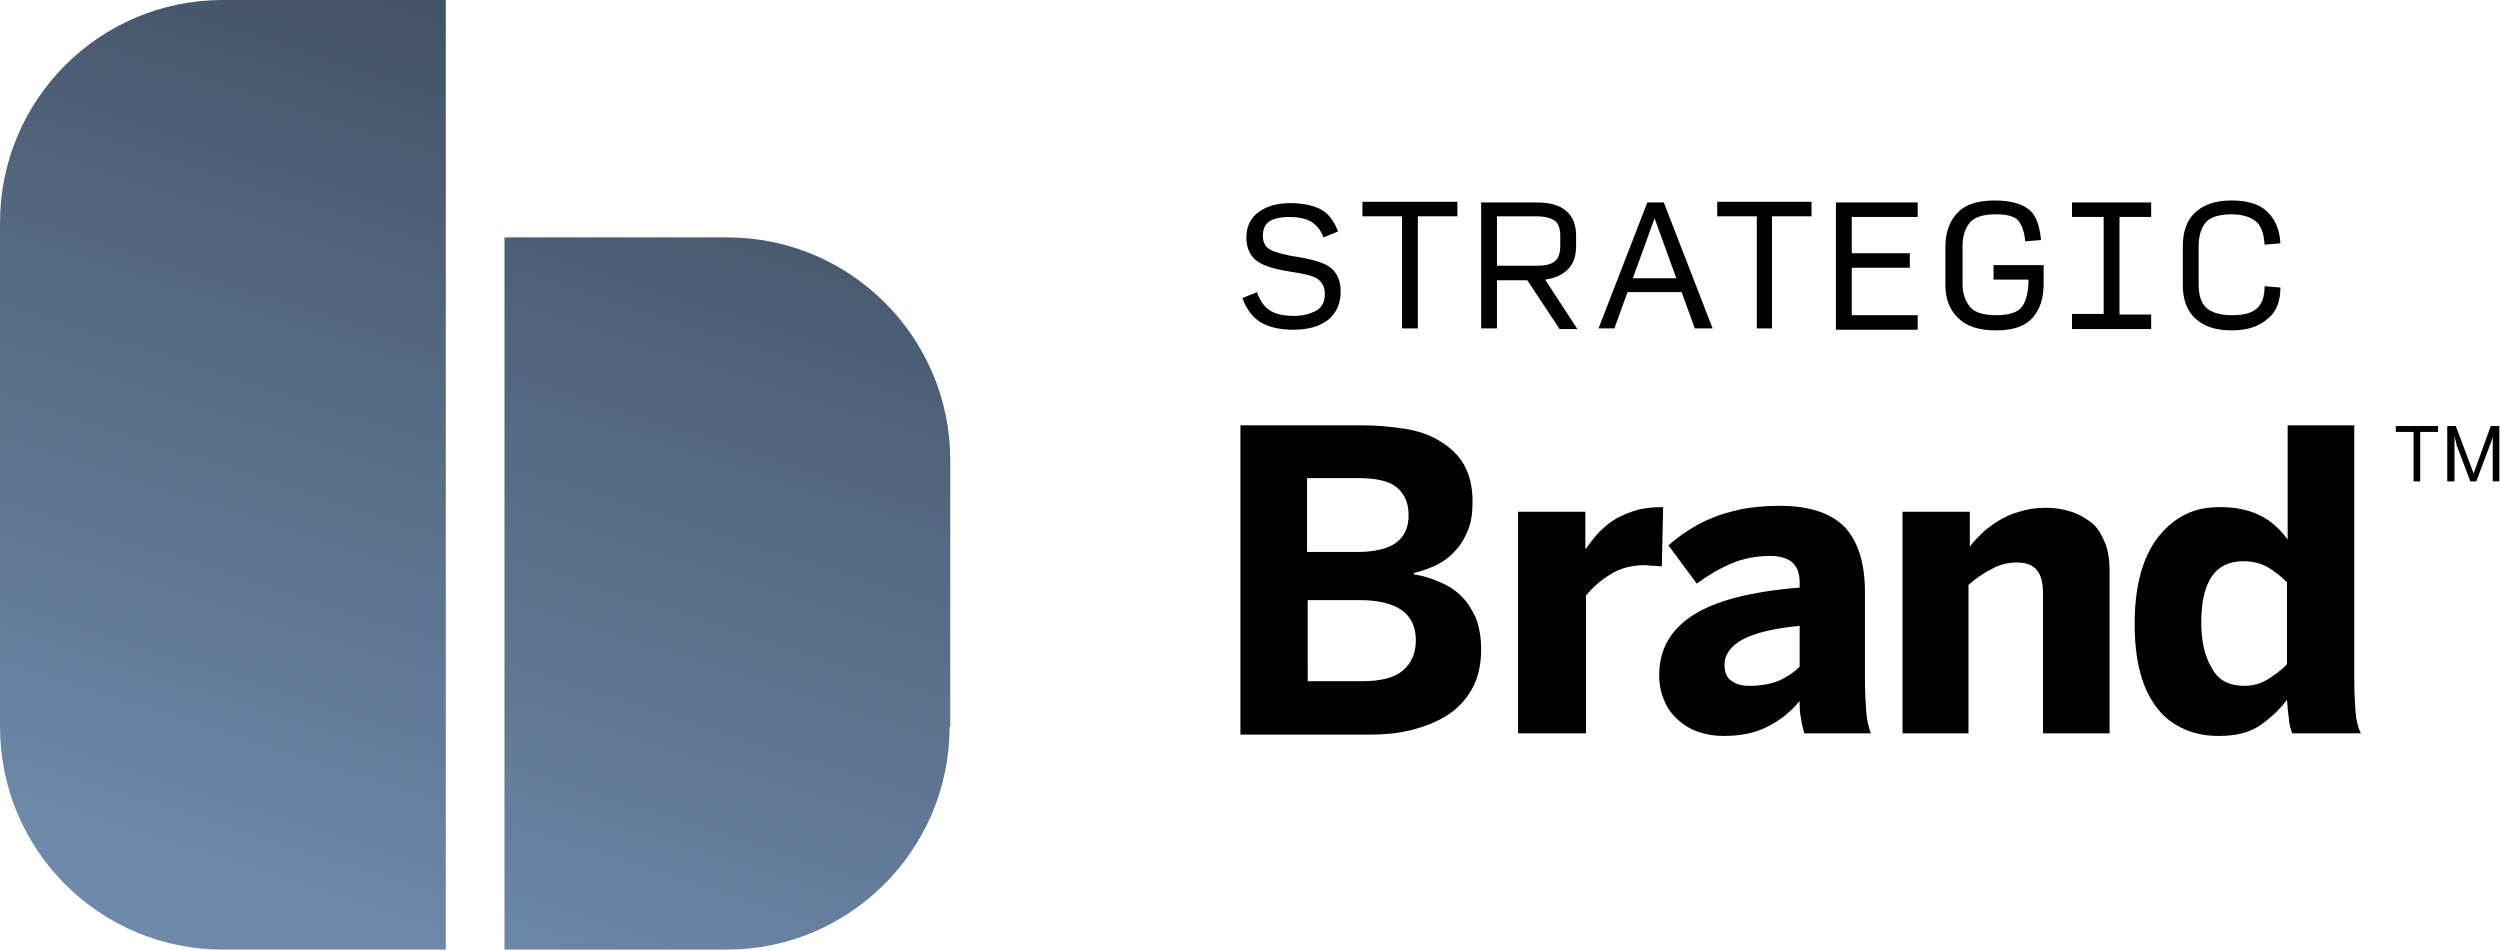
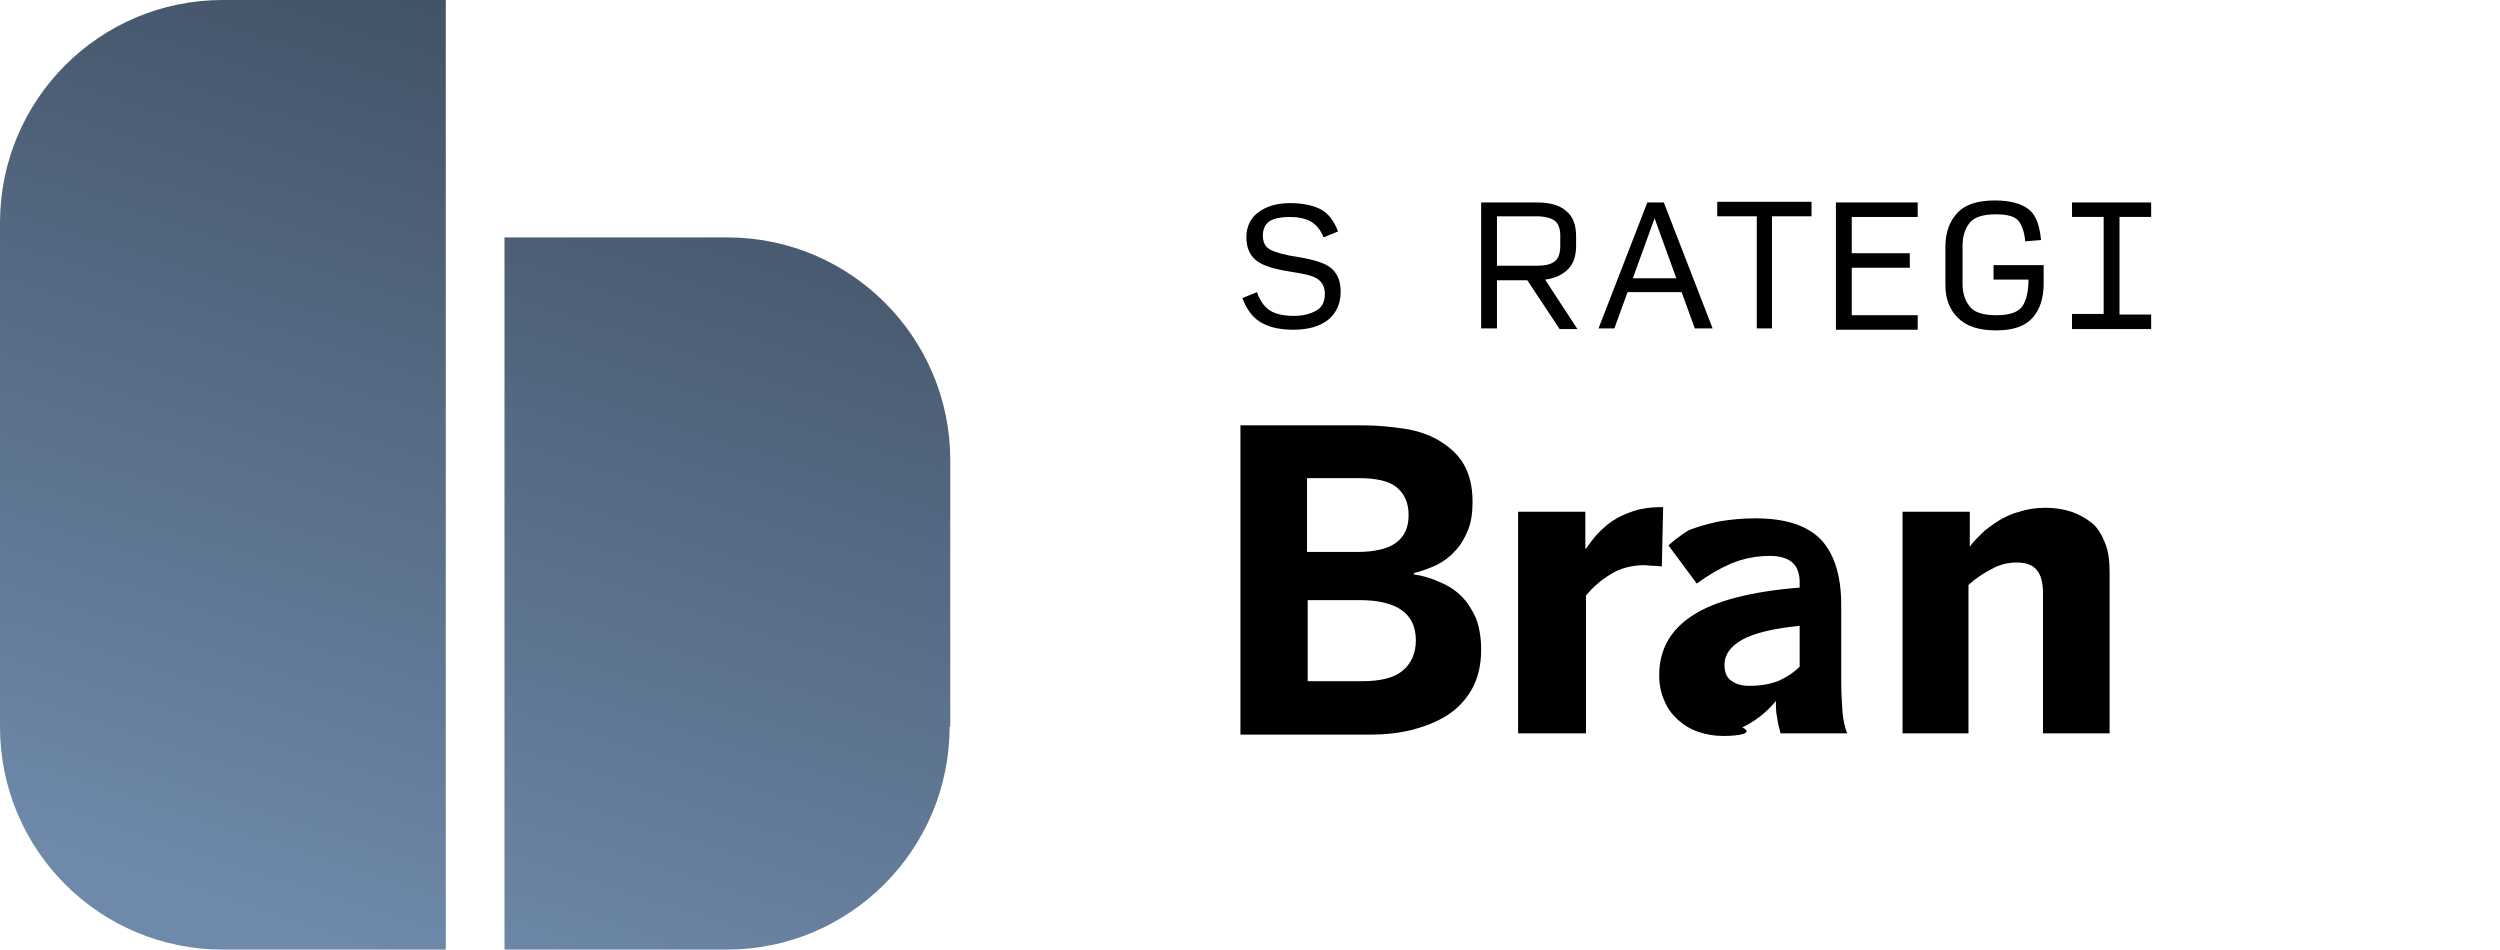
<svg xmlns="http://www.w3.org/2000/svg" version="1.1" id="Layer_1" x="0px" y="0px" viewBox="0 0 379.1 144" style="enable-background:new 0 0 379.1 144;" xml:space="preserve">
  <style type="text/css"> .st0{fill:url(#SVGID_1_);} .st1{fill:url(#SVGID_00000037672647277396627460000009966108998548633513_);} .st2{fill:url(#SVGID_00000060004922297741431200000002461391095311037874_);} .st3{fill:url(#SVGID_00000182492740914494311640000015541119681942901183_);} .st4{fill:url(#SVGID_00000014614286568635519410000016421401448614125202_);} .st5{fill:url(#SVGID_00000181798521466820725040000005978402677977033630_);} .st6{fill:#FFFFFF;} .st7{fill:url(#SVGID_00000054259325441490323970000012518539710944451742_);} .st8{fill:url(#SVGID_00000150821974067599850990000016862039977970765993_);} .st9{fill:url(#SVGID_00000134218058601236284810000012117359511998695066_);} .st10{fill:url(#SVGID_00000124875905769506174450000005922745599218201762_);} .st11{fill:url(#SVGID_00000114792081086388846510000007919123817586193035_);} .st12{fill:url(#SVGID_00000179615765804982431490000018372997575487908251_);} .st13{fill:url(#SVGID_00000152261169449400894020000015320357522983788219_);} .st14{fill:url(#SVGID_00000029742780907810181700000005215587158017502909_);} .st15{fill:url(#SVGID_00000131350320289756849400000000894754495466677671_);} .st16{fill:url(#SVGID_00000163056658034498113660000013428647506296132766_);} .st17{fill:url(#SVGID_00000127760605046836615700000001326637837153093035_);} .st18{fill:url(#SVGID_00000067233791432284408670000015718977887750123410_);} .st19{fill:url(#SVGID_00000103223083172792715710000014362312937382499774_);} .st20{fill:url(#SVGID_00000138551347703513088820000017154496383991289516_);} .st21{fill:url(#SVGID_00000097488768116506590610000016936004460947257228_);} </style>
  <g id="Strategic_Brand_00000104666680964560485970000015634870081342842796_">
    <g>
      <g>
        <g>
          <g>
-             <path d="M366,73v-7.5h-2.7v-0.9h6.4v0.9H367V73H366z" />
-             <path d="M371.1,73v-8.4h1.3l2.7,7.2h0l2.6-7.2h1.3V73h-1v-6.8h0c-0.1,0.2-0.1,0.5-0.2,0.7c-0.1,0.3-0.2,0.5-0.3,0.8l-2,5.3 h-0.9l-2-5.3c-0.1-0.1-0.1-0.3-0.1-0.4c0-0.1-0.1-0.2-0.1-0.4c0-0.1-0.1-0.2-0.1-0.4c0-0.1-0.1-0.3-0.1-0.5h0V73H371.1z" />
-           </g>
+             </g>
          <g>
            <path d="M188.1,111.1V64.5h18.6c2.1,0,4.2,0.2,6.2,0.5c2,0.3,3.8,0.9,5.3,1.8c1.5,0.9,2.8,2,3.7,3.5c0.9,1.5,1.4,3.4,1.4,5.8 c0,1.6-0.2,3.1-0.7,4.3c-0.5,1.2-1.1,2.3-2,3.2c-0.8,0.9-1.8,1.6-2.8,2.1c-1.1,0.5-2.2,0.9-3.4,1.2v0.2c1.4,0.2,2.7,0.6,4,1.2 c1.2,0.5,2.3,1.2,3.2,2.1c0.9,0.9,1.6,2,2.2,3.3c0.5,1.3,0.8,2.9,0.8,4.8c0,2.4-0.5,4.4-1.4,6s-2.2,3-3.8,4 c-1.6,1-3.4,1.7-5.4,2.2c-2,0.5-4.1,0.7-6.3,0.7H188.1z M198.2,83.7h7.6c2.7,0,4.7-0.5,5.9-1.4c1.3-1,1.9-2.3,1.9-4.2 c0-1.8-0.6-3.2-1.8-4.2c-1.2-1-3.2-1.4-5.9-1.4h-7.7V83.7z M198.2,103.3h8.3c2.8,0,4.9-0.5,6.2-1.6c1.3-1.1,2-2.6,2-4.6 c0-4.1-2.9-6.1-8.6-6.1h-7.8V103.3z" />
            <path d="M230.2,111.1V77.6h10.2v5.6h0.1c0.5-0.7,1-1.4,1.7-2.2c0.7-0.7,1.4-1.4,2.3-2c0.9-0.6,2-1.1,3.2-1.5 c1.2-0.4,2.6-0.6,4.2-0.6h0.3l-0.2,9c-0.2,0-0.6-0.1-1.2-0.1c-0.6,0-1.1-0.1-1.4-0.1c-2,0-3.8,0.5-5.2,1.4 c-1.5,0.9-2.7,2-3.7,3.2v20.9H230.2z" />
-             <path d="M261.3,111.6c-1.3,0-2.5-0.2-3.7-0.6c-1.2-0.4-2.2-1-3.1-1.8c-0.9-0.8-1.6-1.7-2.1-2.9c-0.5-1.1-0.8-2.4-0.8-3.9 c0-3.9,1.7-6.9,5.1-9.1c3.4-2.2,8.8-3.6,16.2-4.2v-0.8c0-1.2-0.3-2.2-1-2.9c-0.7-0.7-1.9-1.1-3.5-1.1c-2.1,0-4.1,0.4-6,1.2 c-1.8,0.8-3.5,1.8-5.1,3l-4.3-5.8c0.8-0.7,1.8-1.5,2.9-2.2c1.1-0.7,2.3-1.4,3.6-1.9c1.3-0.6,2.9-1,4.6-1.4 c1.7-0.3,3.6-0.5,5.7-0.5c4.6,0,7.9,1.1,10,3.3c2,2.2,3,5.5,3,9.8V103c0,2,0.1,3.7,0.2,5c0.1,1.3,0.4,2.4,0.7,3.2h-10.1 c-0.2-0.7-0.4-1.5-0.5-2.3c-0.2-0.8-0.2-1.7-0.2-2.6c-1.5,1.8-3.2,3.1-5.1,4C266,111.2,263.8,111.6,261.3,111.6z M265.3,104 c1.8,0,3.3-0.3,4.5-0.8c1.3-0.6,2.3-1.3,3.1-2.1v-6.2c-4,0.4-6.9,1.1-8.7,2.1s-2.7,2.3-2.7,3.8c0,1.1,0.3,1.9,1,2.4 C263.3,103.8,264.2,104,265.3,104z" />
+             <path d="M261.3,111.6c-1.3,0-2.5-0.2-3.7-0.6c-1.2-0.4-2.2-1-3.1-1.8c-0.9-0.8-1.6-1.7-2.1-2.9c-0.5-1.1-0.8-2.4-0.8-3.9 c0-3.9,1.7-6.9,5.1-9.1c3.4-2.2,8.8-3.6,16.2-4.2v-0.8c0-1.2-0.3-2.2-1-2.9c-0.7-0.7-1.9-1.1-3.5-1.1c-2.1,0-4.1,0.4-6,1.2 c-1.8,0.8-3.5,1.8-5.1,3l-4.3-5.8c0.8-0.7,1.8-1.5,2.9-2.2c1.3-0.6,2.9-1,4.6-1.4 c1.7-0.3,3.6-0.5,5.7-0.5c4.6,0,7.9,1.1,10,3.3c2,2.2,3,5.5,3,9.8V103c0,2,0.1,3.7,0.2,5c0.1,1.3,0.4,2.4,0.7,3.2h-10.1 c-0.2-0.7-0.4-1.5-0.5-2.3c-0.2-0.8-0.2-1.7-0.2-2.6c-1.5,1.8-3.2,3.1-5.1,4C266,111.2,263.8,111.6,261.3,111.6z M265.3,104 c1.8,0,3.3-0.3,4.5-0.8c1.3-0.6,2.3-1.3,3.1-2.1v-6.2c-4,0.4-6.9,1.1-8.7,2.1s-2.7,2.3-2.7,3.8c0,1.1,0.3,1.9,1,2.4 C263.3,103.8,264.2,104,265.3,104z" />
            <path d="M288.5,111.1V77.6h10.2v5.3c0.5-0.7,1.1-1.3,1.8-2c0.7-0.7,1.6-1.3,2.5-1.9c1-0.6,2-1.1,3.2-1.4c1.2-0.4,2.5-0.6,4-0.6 c1.4,0,2.7,0.2,3.9,0.6c1.2,0.4,2.2,1,3.1,1.7s1.5,1.8,2,3c0.5,1.2,0.7,2.7,0.7,4.4v24.5h-10.1V89.9c0-1.5-0.3-2.7-0.9-3.4 c-0.6-0.8-1.6-1.2-3.1-1.2c-1.3,0-2.6,0.3-3.8,1c-1.2,0.6-2.4,1.4-3.5,2.4v22.5H288.5z" />
-             <path d="M336.5,111.6c-1.9,0-3.6-0.3-5.2-1c-1.6-0.7-3-1.7-4.1-3.1c-1.1-1.4-2-3.1-2.6-5.3c-0.6-2.1-0.9-4.7-0.9-7.6 c0-2.9,0.3-5.4,0.9-7.6c0.6-2.2,1.5-4.1,2.7-5.6c1.2-1.5,2.5-2.6,4.1-3.4c1.6-0.8,3.3-1.1,5.3-1.1c2.3,0,4.2,0.4,5.9,1.2 s3.1,2.1,4.3,3.7V64.5H357V103c0,2,0.1,3.7,0.2,5c0.1,1.3,0.4,2.4,0.8,3.2h-10.4c-0.1-0.2-0.2-0.5-0.3-0.9 c-0.1-0.4-0.2-0.8-0.2-1.3c-0.1-0.5-0.1-1-0.2-1.5c0-0.5-0.1-1-0.1-1.4c-1.1,1.5-2.5,2.8-4.1,3.9 C341.1,111.1,339,111.6,336.5,111.6z M340.3,104c1.3,0,2.5-0.3,3.6-1s2.1-1.4,2.9-2.3V88.3c-1.1-1.1-2.1-1.8-3.1-2.4 c-1-0.5-2.2-0.8-3.5-0.8c-4.3,0-6.4,3.1-6.4,9.3c0,2.8,0.5,5.1,1.6,6.9C336.4,103.2,338.1,104,340.3,104z" />
          </g>
        </g>
      </g>
      <g id="BX_RGB_00000013898898421033673490000014261313254256730268_">
        <g id="BX_RGB_00000142162976788569153310000011932671548929306037_">
          <g>
            <linearGradient id="SVGID_1_" gradientUnits="userSpaceOnUse" x1="158.465" y1="-197.221" x2="49.568" y2="141.847">
              <stop offset="0" style="stop-color:#000000" />
              <stop offset="1" style="stop-color:#6E89AA" />
            </linearGradient>
            <path class="st0" d="M67.5,144H33.8C15.1,144,0,128.9,0,110.2V33.8C0,15.1,15.1,0,33.8,0h33.8v29.2V144z M144,110.2 c0,18.6-15.1,33.8-33.8,33.8H76.5V36h33.8c18.6,0,33.8,15.1,33.8,33.8V110.2z" />
          </g>
        </g>
      </g>
      <g>
        <path d="M196.1,50c-1.8,0-3.4-0.3-4.7-1c-1.3-0.7-2.3-1.9-3-3.8l2.2-0.9c0.5,1.4,1.2,2.3,2,2.8c0.8,0.5,2,0.8,3.6,0.8 c1.4,0,2.5-0.3,3.4-0.8c0.9-0.5,1.3-1.4,1.3-2.5c0-1.1-0.4-1.8-1.1-2.3s-2.1-0.8-4.1-1.1c-2.5-0.4-4.2-0.9-5.2-1.7 c-1-0.8-1.5-2-1.5-3.5c0-1.6,0.6-2.9,1.8-3.8c1.2-0.9,2.8-1.4,4.8-1.4c1.8,0,3.4,0.3,4.6,0.9c1.2,0.6,2.1,1.8,2.7,3.4l-2.2,0.9 c-0.4-1.1-1.1-1.9-1.9-2.4c-0.9-0.5-2-0.7-3.3-0.7c-1.2,0-2.2,0.2-2.9,0.6c-0.7,0.4-1.1,1.2-1.1,2.2c0,1.1,0.4,1.8,1.2,2.2 c0.8,0.4,2.2,0.8,4.3,1.1c2.3,0.4,4,0.9,4.9,1.7c0.9,0.8,1.4,1.9,1.4,3.5c0,1.8-0.6,3.2-1.9,4.3C200.1,49.5,198.4,50,196.1,50z" />
-         <path d="M212.6,49.8v-17h-6v-2.2H221v2.2h-6v17H212.6z" />
        <path d="M227,49.8h-2.4V30.7h8.4c2,0,3.5,0.4,4.5,1.3c1,0.8,1.5,2.1,1.5,3.8v1.5c0,1.5-0.4,2.7-1.2,3.5c-0.8,0.8-1.9,1.4-3.5,1.6 l4.9,7.5h-2.7l-4.9-7.4H227V49.8z M227,40.3h6c1.3,0,2.2-0.2,2.8-0.7s0.8-1.3,0.8-2.4v-1.5c0-1-0.3-1.8-0.8-2.2 c-0.5-0.4-1.5-0.7-2.8-0.7h-6V40.3z" />
        <path d="M257,49.8l-2-5.5h-8.2l-2,5.5h-2.4l7.4-19.1h2.5l7.4,19.1H257z M254.2,42.2l-3.3-9.1l-3.3,9.1H254.2z" />
        <path d="M266.4,49.8v-17h-6v-2.2h14.3v2.2h-6v17H266.4z" />
        <path d="M278.4,49.8V30.7h12.4v2.2h-10v5.5h8.8v2.2h-8.8v7.2h10v2.2H278.4z" />
        <path d="M302.7,50.1c-2.6,0-4.5-0.6-5.8-1.9s-1.9-2.9-1.9-5v-5.8c0-2.1,0.6-3.8,1.8-5.1c1.2-1.3,3.1-1.9,5.7-1.9 c2.4,0,4.1,0.5,5.2,1.4s1.6,2.5,1.8,4.6l-2.4,0.2c-0.1-1.4-0.5-2.4-1-3.1c-0.6-0.7-1.7-1-3.5-1c-2,0-3.4,0.5-4,1.4 c-0.7,0.9-1,2.1-1,3.4v5.8c0,1.4,0.4,2.5,1.1,3.4c0.7,0.9,2.1,1.3,4.1,1.3c2,0,3.3-0.5,3.9-1.4c0.6-0.9,0.9-2.3,0.9-4h-5.3v-2.2 h7.6V43c0,2.1-0.5,3.8-1.6,5.1C307.2,49.4,305.4,50.1,302.7,50.1z" />
        <path d="M314.2,49.8v-2.2h4.8V32.9h-4.8v-2.2h12v2.2h-4.8v14.8h4.8v2.2H314.2z" />
-         <path d="M338.4,50.1c-2.4,0-4.2-0.6-5.5-1.8s-1.9-2.9-1.9-5.1v-5.8c0-2.3,0.6-4,1.9-5.2c1.3-1.2,3.1-1.8,5.5-1.8 c2.3,0,4.1,0.5,5.3,1.6s2,2.7,2.1,4.9l-2.4,0.2c-0.1-1.8-0.6-3-1.4-3.6c-0.8-0.6-2-1-3.6-1c-1.8,0-3.1,0.4-3.8,1.1 s-1.2,2-1.2,3.7v5.8c0,1.7,0.4,2.9,1.2,3.6c0.8,0.7,2.1,1.1,3.8,1.1c1.8,0,3-0.3,3.8-1c0.8-0.7,1.2-1.8,1.2-3.4l2.4,0.2 c0,2.1-0.6,3.7-1.9,4.7C342.6,49.5,340.8,50.1,338.4,50.1z" />
      </g>
    </g>
  </g>
</svg>